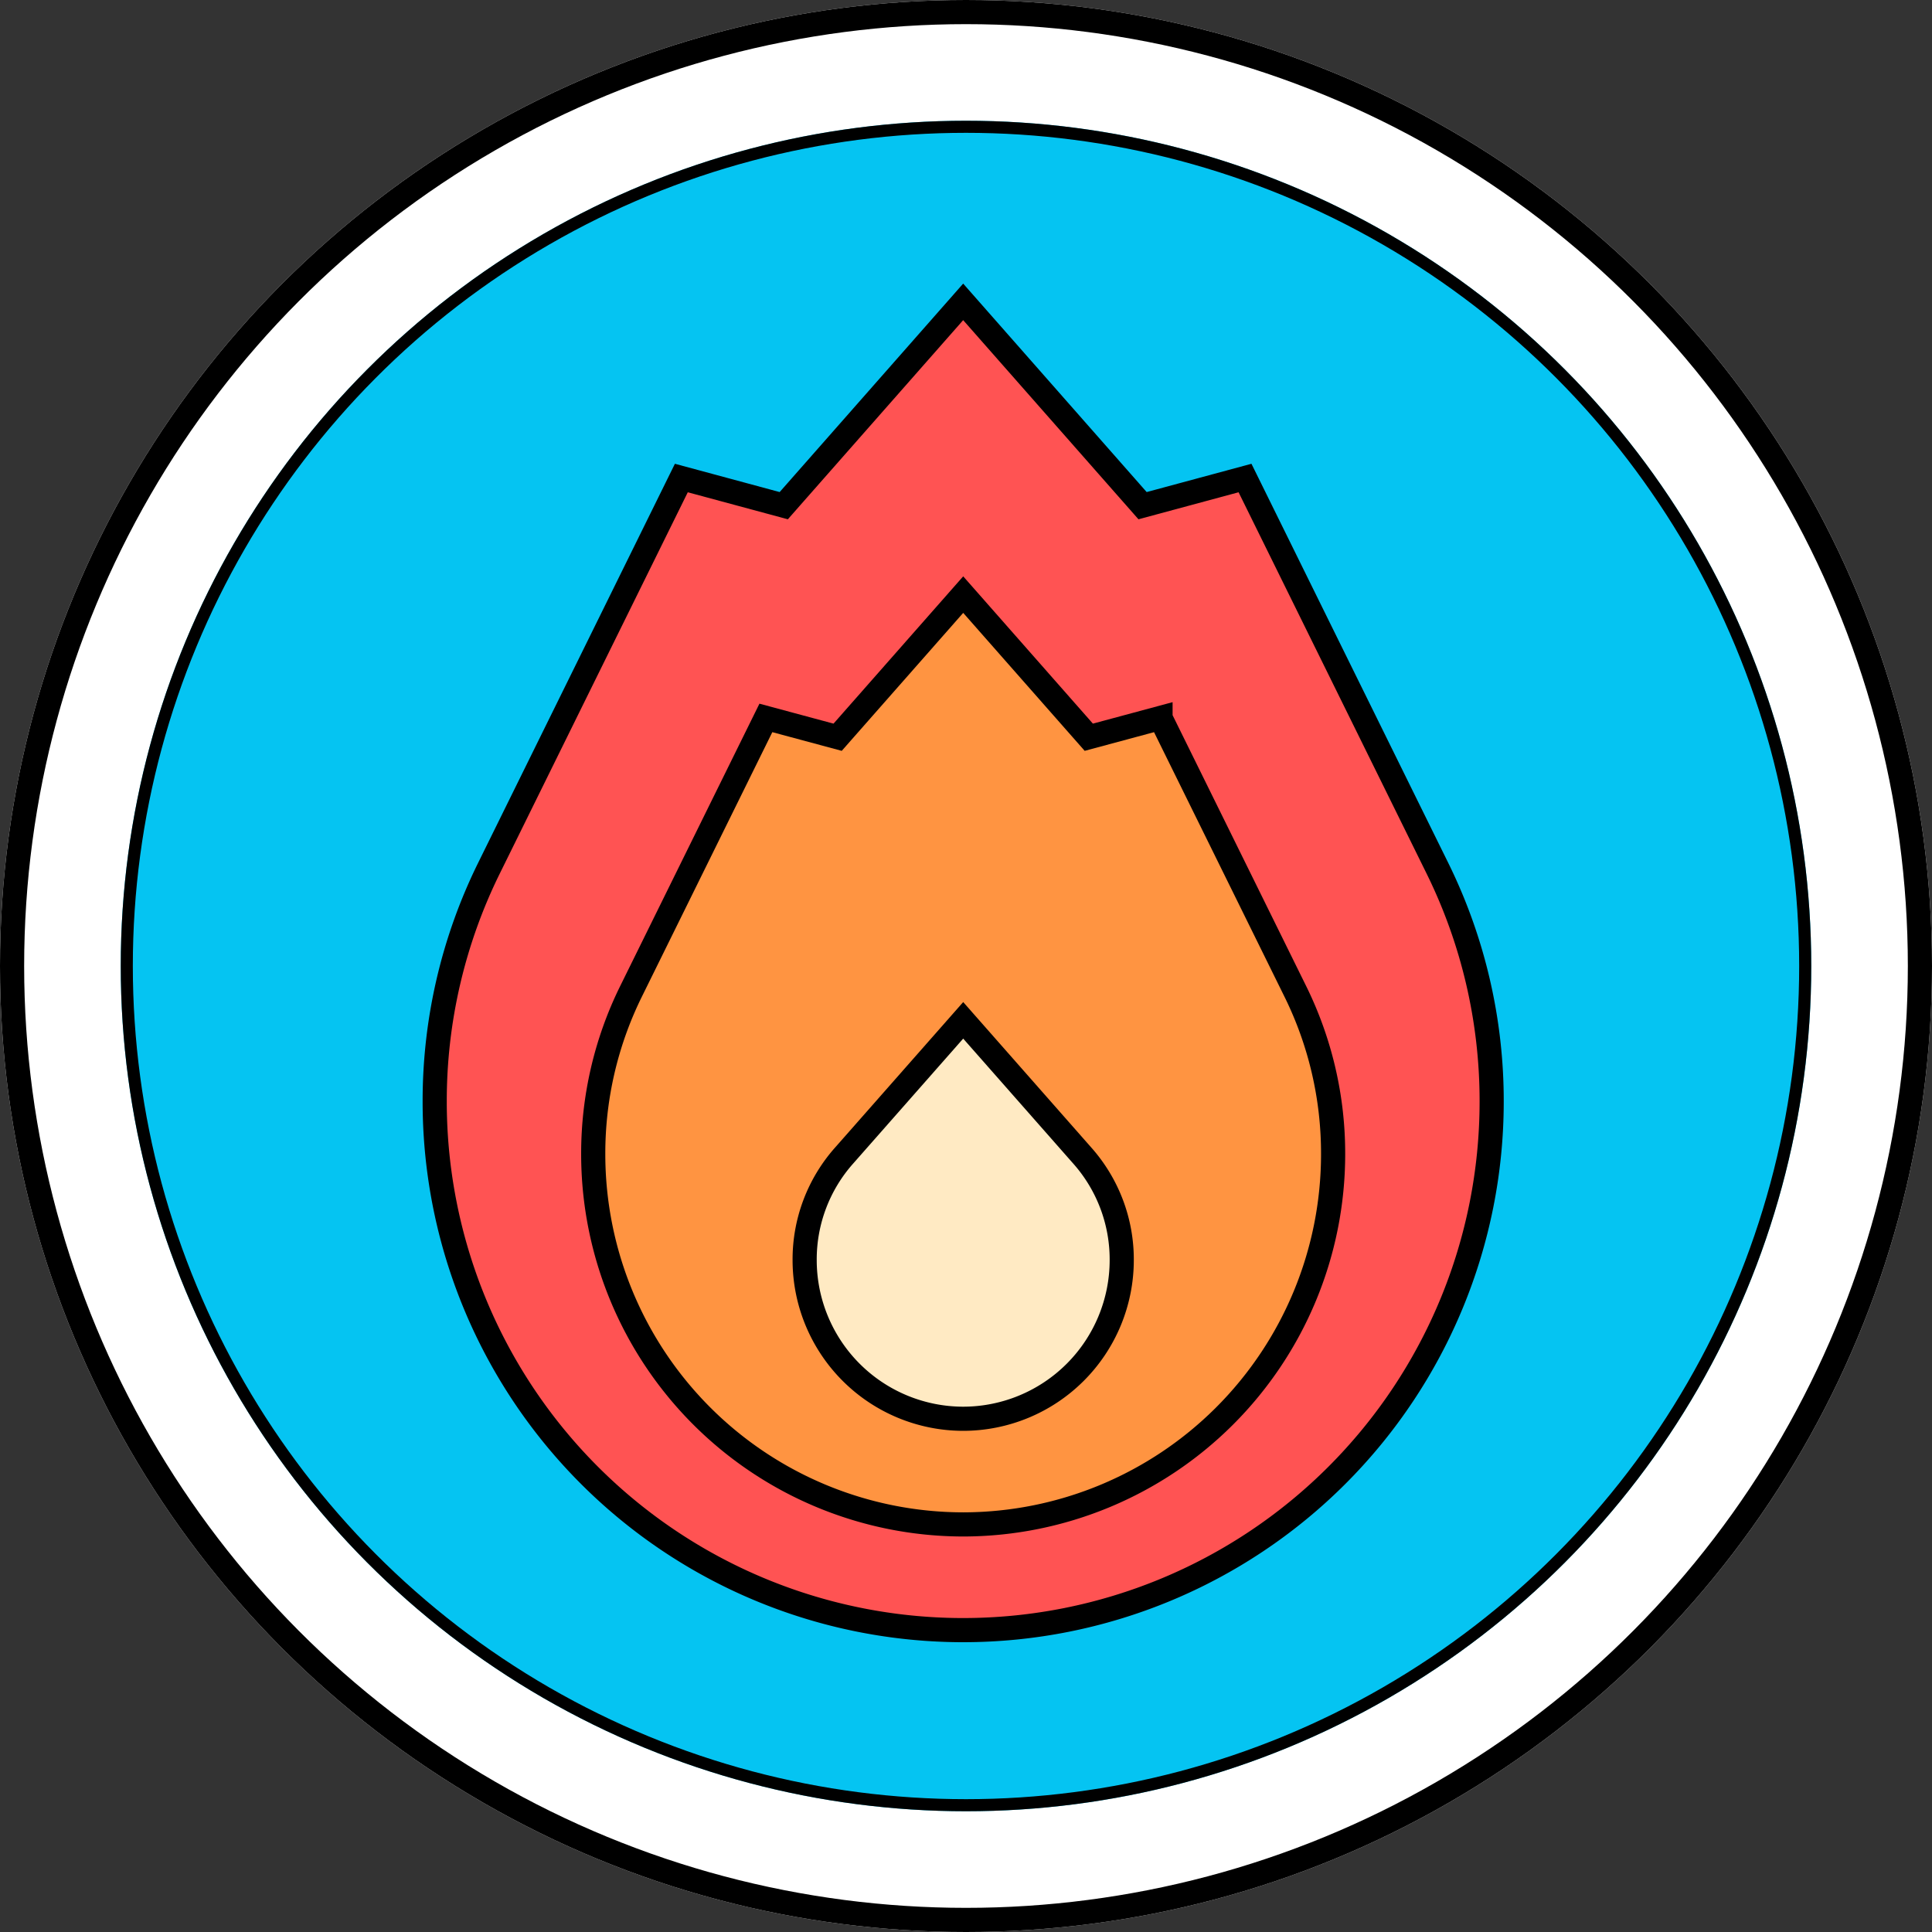
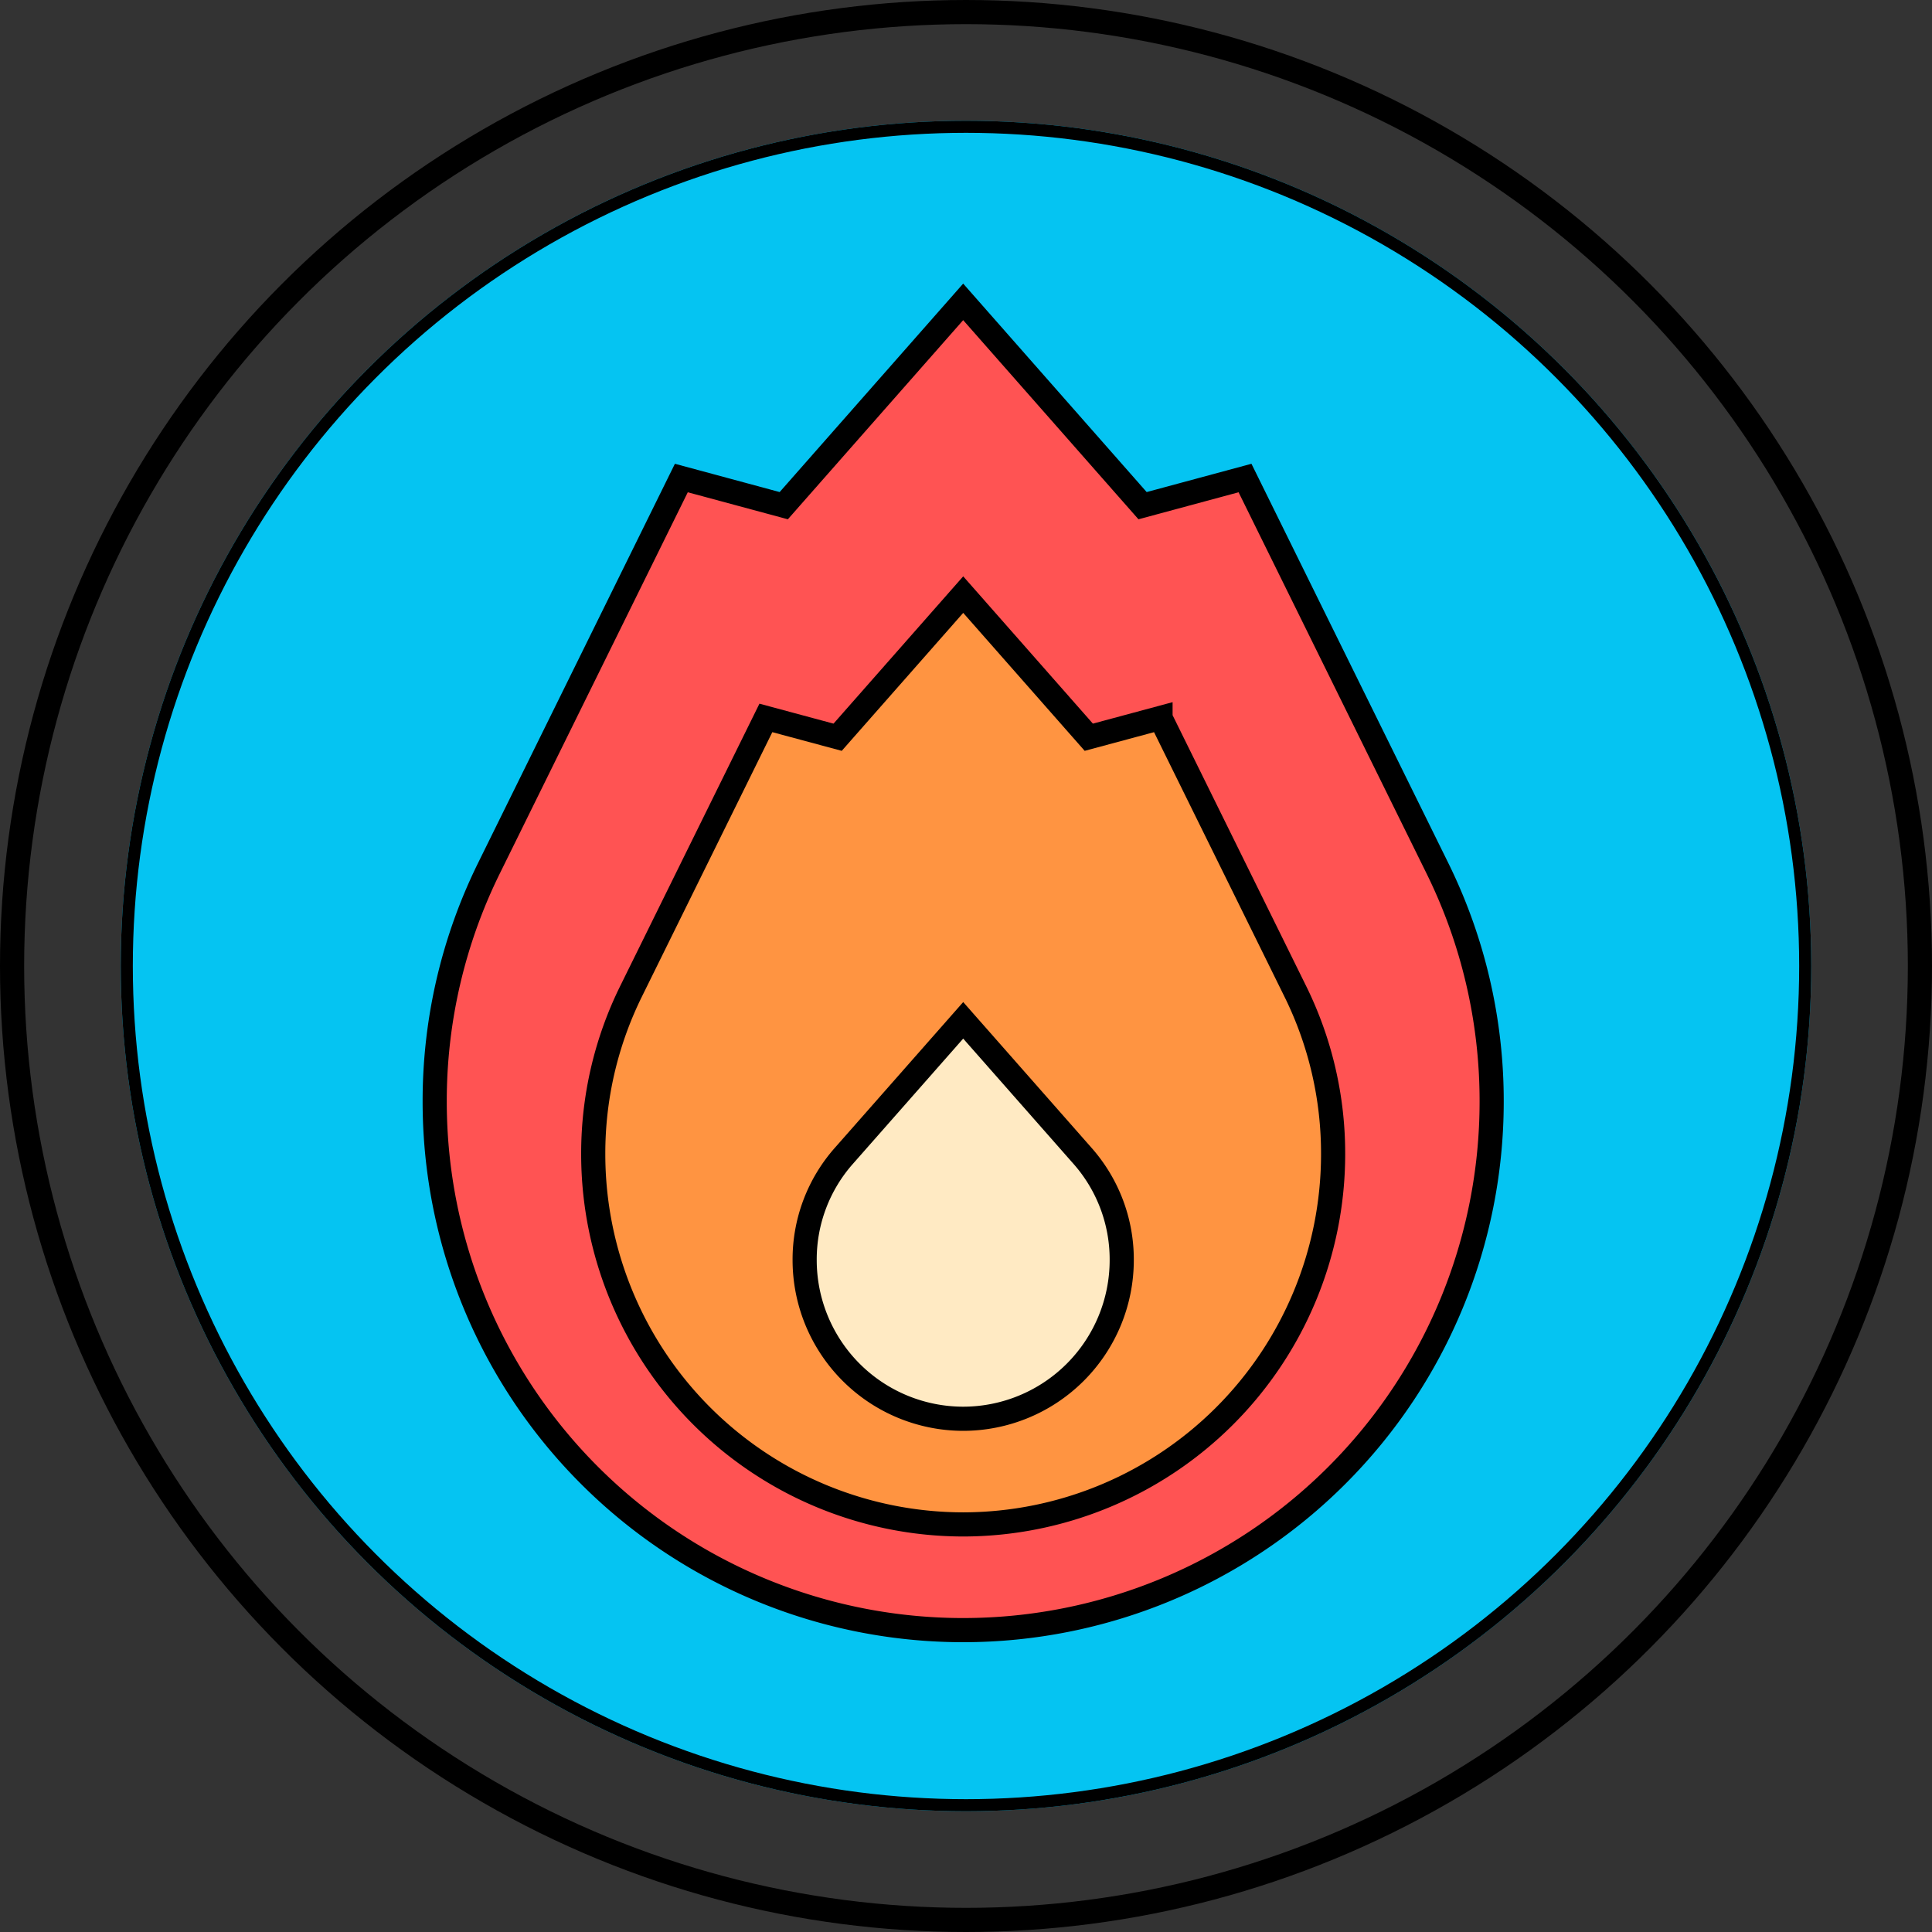
<svg xmlns="http://www.w3.org/2000/svg" width="160" height="160" viewBox="0 0 160 160">
  <rect x="0" y="0" width="160" height="160" fill="#333333" stroke="none" />
  <g id="グループ_2615" data-name="グループ 2615" transform="translate(-225 -1476)">
    <g id="楕円形_58" data-name="楕円形 58" transform="translate(225 1476)" fill="#fff" stroke="#000" stroke-width="2">
-       <circle cx="80" cy="80" r="80" stroke="none" />
      <circle cx="80" cy="80" r="79" fill="none" />
    </g>
    <g id="楕円形_67" data-name="楕円形 67" transform="translate(235 1486)" fill="#05c4f2" stroke="#000" stroke-width="1">
      <circle cx="70" cy="70" r="70" stroke="none" />
      <circle cx="70" cy="70" r="69.5" fill="none" />
    </g>
    <g id="グループ_2707" data-name="グループ 2707" transform="translate(-378.232 -2690.5)">
      <path id="合体_26" data-name="合体 26" d="M-8756-6675.767a43.561,43.561,0,0,1,4.494-19.333l15.932-32.312,8.481,2.29,14.859-16.878,14.857,16.878,8.484-2.29,15.932,32.312a43.575,43.575,0,0,1,4.494,19.333A43.767,43.767,0,0,1-8712.233-6632,43.766,43.766,0,0,1-8756-6675.767Z" transform="translate(9395.232 10933.5)" fill="#ff5353" stroke="#000" stroke-width="2" />
      <g id="グループ_2707-2" data-name="グループ 2707" transform="translate(3.232 13.338)">
        <path id="合体_25" data-name="合体 25" d="M-8735.6-6678.339h0a30.671,30.671,0,0,1-30.635-30.635,30.311,30.311,0,0,1,3.137-13.524l11.161-22.632,5.942,1.6,10.4-11.812,10.4,11.812,5.94-1.6h0l0,.007,11.155,22.623a30.3,30.3,0,0,1,3.139,13.526,30.67,30.67,0,0,1-30.63,30.635h-.007Z" transform="translate(9415.364 10957.747)" fill="#ff9441" stroke="#000" stroke-width="2" />
        <path id="合体_24" data-name="合体 24" d="M-8766.233-6735.47a12.941,12.941,0,0,1,3.267-8.664l9.863-11.2,9.862,11.2a12.951,12.951,0,0,1,3.267,8.666,13.143,13.143,0,0,1-13.129,13.13A13.144,13.144,0,0,1-8766.233-6735.47Z" transform="translate(9432.871 10992.996)" fill="#ffeac3" stroke="#000" stroke-width="2" />
      </g>
    </g>
  </g>
</svg>